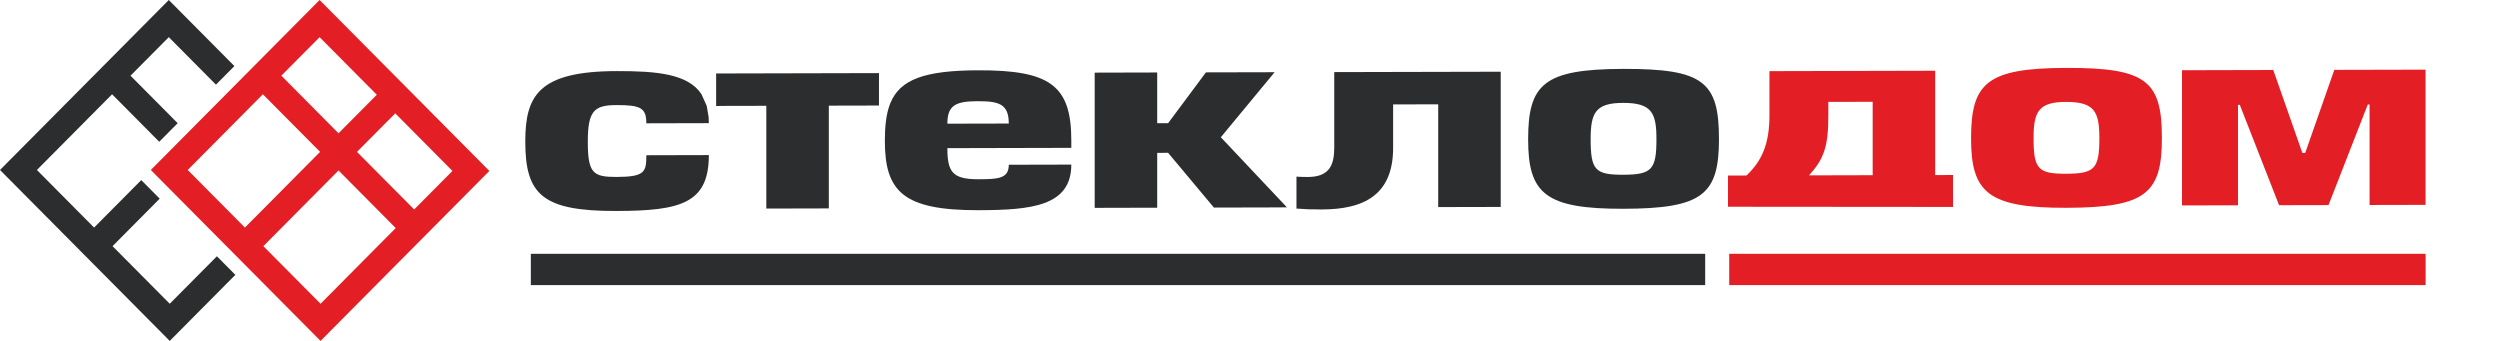
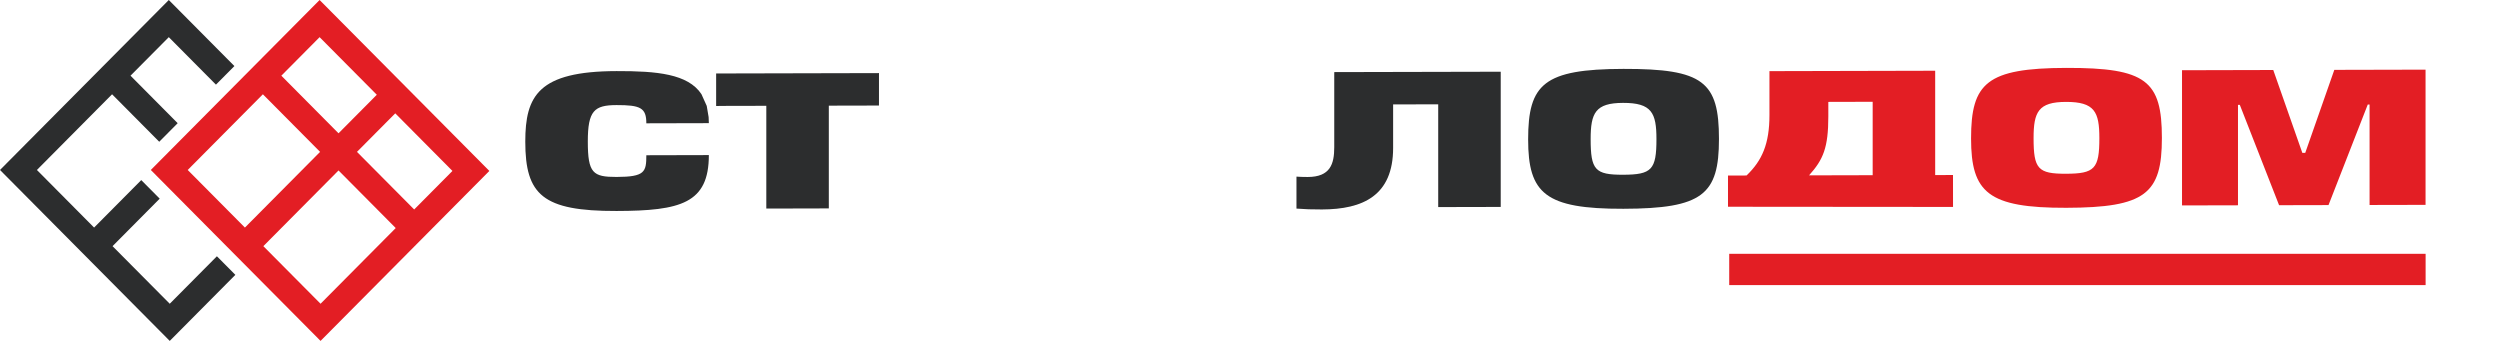
<svg xmlns="http://www.w3.org/2000/svg" width="176" height="24" viewBox="0 0 176 24" fill="none">
-   <path fill-rule="evenodd" clip-rule="evenodd" d="M66.695 8.707C66.695 7.456 67.232 7.128 68.793 7.125C70.278 7.122 71.019 7.283 71.019 8.697L66.695 8.707V8.707ZM75.42 10.409V9.883C75.42 6.003 73.911 4.937 68.87 4.949C65.078 4.958 63.369 5.597 62.688 7.246L62.617 7.43C62.382 8.097 62.294 8.918 62.294 9.915C62.294 13.468 63.573 14.81 68.87 14.798C72.58 14.789 75.42 14.525 75.42 11.588L71.019 11.598C71.019 12.595 70.226 12.615 68.87 12.619C67.053 12.623 66.695 12.098 66.695 10.43L75.42 10.409V10.409Z" fill="#2C2D2E" />
  <path fill-rule="evenodd" clip-rule="evenodd" d="M61.88 7.246V5.146L50.416 5.173V7.464L50.79 7.456L53.948 7.449V14.683L58.349 14.672V7.438L61.879 7.43L61.88 7.246Z" fill="#2C2D2E" />
  <path fill-rule="evenodd" clip-rule="evenodd" d="M49.38 6.626C48.43 5.2 46.25 4.998 43.404 5.005C37.901 5.018 36.98 6.743 36.98 9.97C36.98 13.723 38.209 14.866 43.404 14.853C47.933 14.843 49.903 14.309 49.903 10.918L45.502 10.929C45.502 12.107 45.399 12.452 43.404 12.457C41.74 12.461 41.382 12.19 41.382 9.959C41.382 7.784 41.842 7.402 43.404 7.398C45.093 7.394 45.502 7.593 45.502 8.681L49.903 8.67C49.903 8.522 49.898 8.38 49.887 8.244L49.754 7.456L49.38 6.626H49.38Z" fill="#2C2D2E" />
  <path fill-rule="evenodd" clip-rule="evenodd" d="M93.931 5.076V10.37C93.931 11.549 93.65 12.457 92.063 12.46C91.76 12.461 91.476 12.449 91.271 12.434V14.685C91.882 14.732 92.334 14.747 93.061 14.746C95.953 14.739 98.076 13.77 98.076 10.415V7.351L101.25 7.344V14.578L105.651 14.568V5.049L93.931 5.076V5.076Z" fill="#2C2D2E" />
-   <path fill-rule="evenodd" clip-rule="evenodd" d="M90.597 14.594L85.946 9.662L89.732 5.084L84.896 5.095L82.235 8.673L81.467 8.675V5.103L77.066 5.114V14.633L81.467 14.622V10.76L82.235 10.759L85.459 14.613L89.901 14.602L90.597 14.594Z" fill="#2C2D2E" />
  <path fill-rule="evenodd" clip-rule="evenodd" d="M114.286 4.85C108.682 4.863 107.581 5.917 107.581 9.815C107.581 13.623 108.784 14.711 114.286 14.698C119.864 14.685 121.015 13.7 121.015 9.784C121.015 5.758 119.915 4.837 114.286 4.85ZM116.614 9.794C116.614 11.951 116.281 12.297 114.26 12.302C112.29 12.306 111.982 11.963 111.982 9.787C111.982 7.956 112.315 7.248 114.26 7.243C116.281 7.238 116.614 7.944 116.614 9.794V9.794Z" fill="#2C2D2E" />
  <path fill-rule="evenodd" clip-rule="evenodd" d="M124.569 5.008V8.108C124.569 10.121 124.057 11.301 122.956 12.355L121.651 12.358V14.555L137.493 14.568L137.491 12.321L136.237 12.324V4.98L124.569 5.008ZM131.836 12.334L127.357 12.345C128.355 11.236 128.714 10.401 128.714 8.189V7.174L131.836 7.166V12.334V12.334ZM145.467 4.78C139.863 4.794 138.763 5.848 138.763 9.746C138.763 13.554 139.965 14.642 145.467 14.629C151.045 14.616 152.197 13.631 152.197 9.714C152.197 5.689 151.096 4.767 145.467 4.78V4.78ZM147.795 9.725C147.795 11.882 147.463 12.228 145.442 12.232C143.471 12.237 143.164 11.893 143.164 9.718C143.164 7.886 143.496 7.179 145.442 7.174C147.463 7.169 147.795 7.875 147.795 9.725V9.725ZM160.447 14.446L163.927 14.438L166.69 7.361L166.818 7.36V14.431L170.759 14.422V4.903L164.336 4.918L162.289 10.762L162.084 10.762L160.037 4.928L153.614 4.944V14.462L157.554 14.453V7.382L157.683 7.382L160.447 14.446V14.446Z" fill="#E31E24" />
-   <path fill-rule="evenodd" clip-rule="evenodd" d="M120.045 20.071H37.371V17.868H120.045V20.071Z" fill="#2C2D2E" />
  <path fill-rule="evenodd" clip-rule="evenodd" d="M170.763 20.071H121.737V17.868H170.763V20.071Z" fill="#E31E24" />
  <path fill-rule="evenodd" clip-rule="evenodd" d="M11.883 0L16.502 4.651L15.203 5.959L11.883 2.616L9.188 5.329L12.508 8.672L11.21 9.98L7.89 6.637L2.598 11.966L6.624 16.021L9.944 12.678L11.243 13.986L7.923 17.329L11.95 21.384L15.27 18.041L16.569 19.349L11.95 24L0 11.966L11.883 0Z" fill="#2C2D2E" />
  <path fill-rule="evenodd" clip-rule="evenodd" d="M22.5 0L34.45 12.034L22.567 24L10.617 11.966L22.5 0V0ZM27.859 16.055L23.832 12L18.54 17.329L22.567 21.384L27.859 16.055V16.055ZM22.534 10.692L18.507 6.637L13.215 11.966L17.242 16.021L22.534 10.692V10.692ZM19.806 5.329L23.832 9.384L26.527 6.671L22.5 2.616L19.806 5.329V5.329ZM25.131 10.692L29.158 14.747L31.852 12.034L27.826 7.979L25.131 10.692V10.692Z" fill="#E31E24" />
</svg>